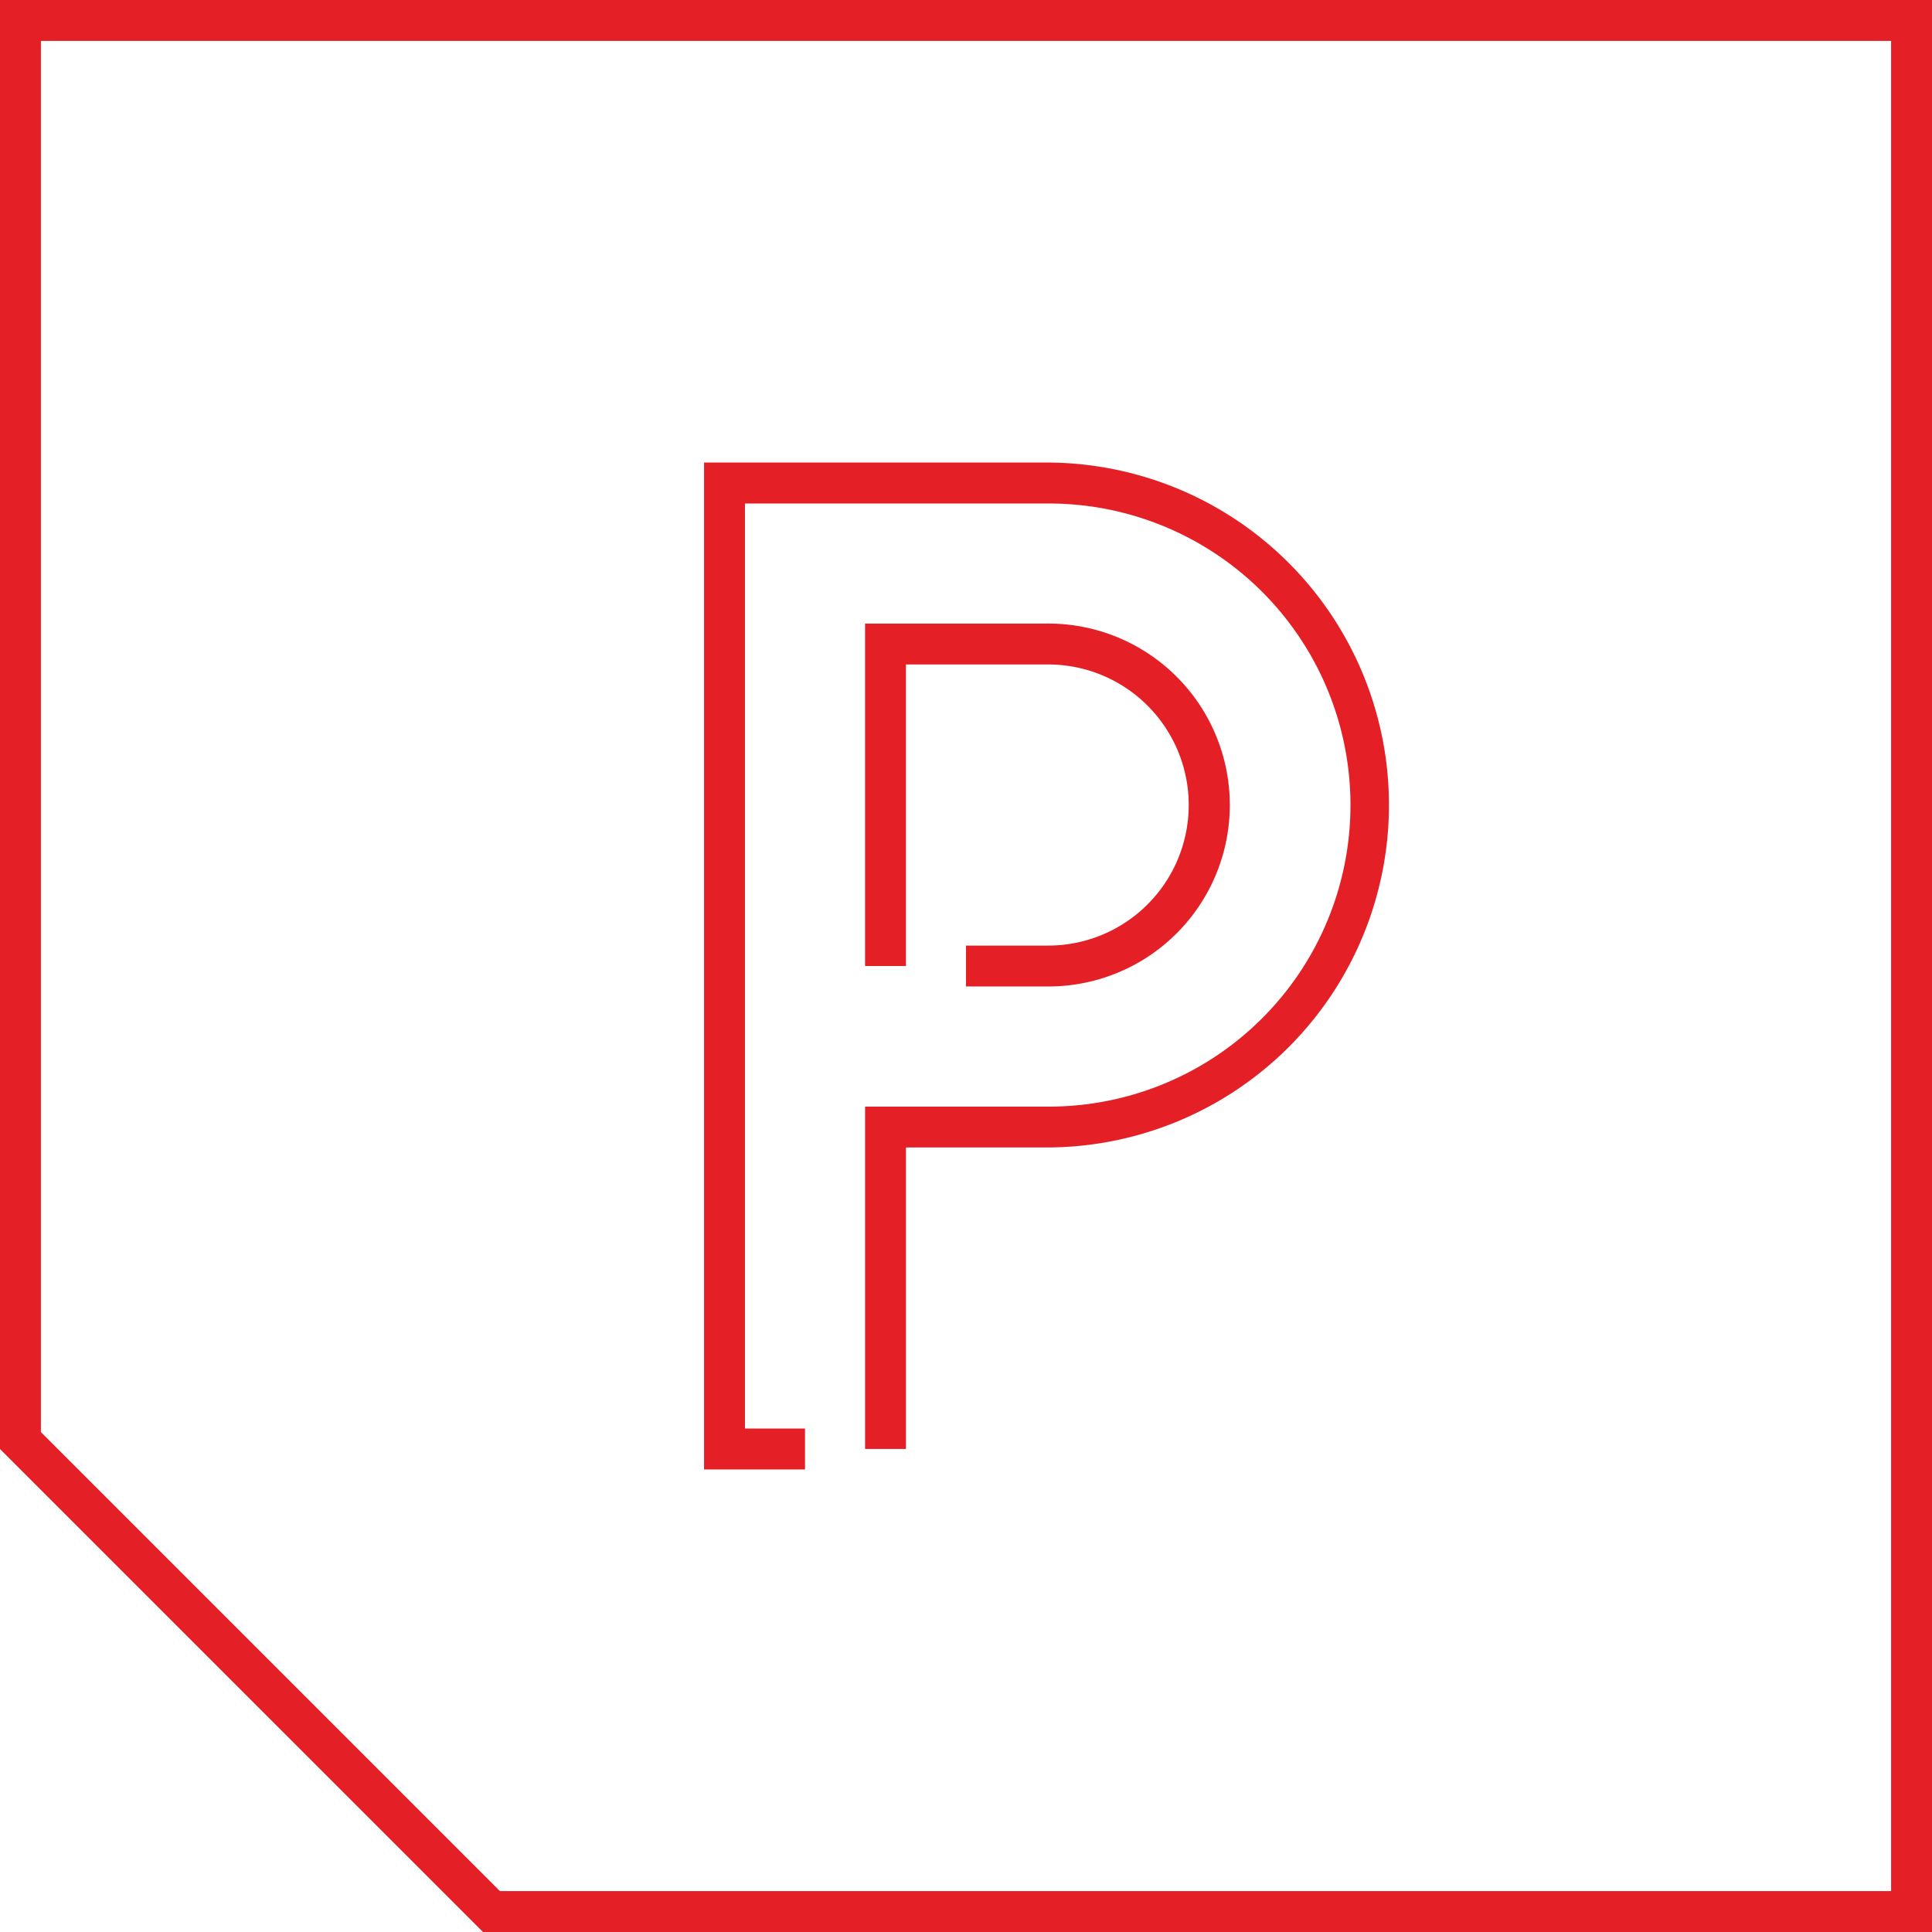
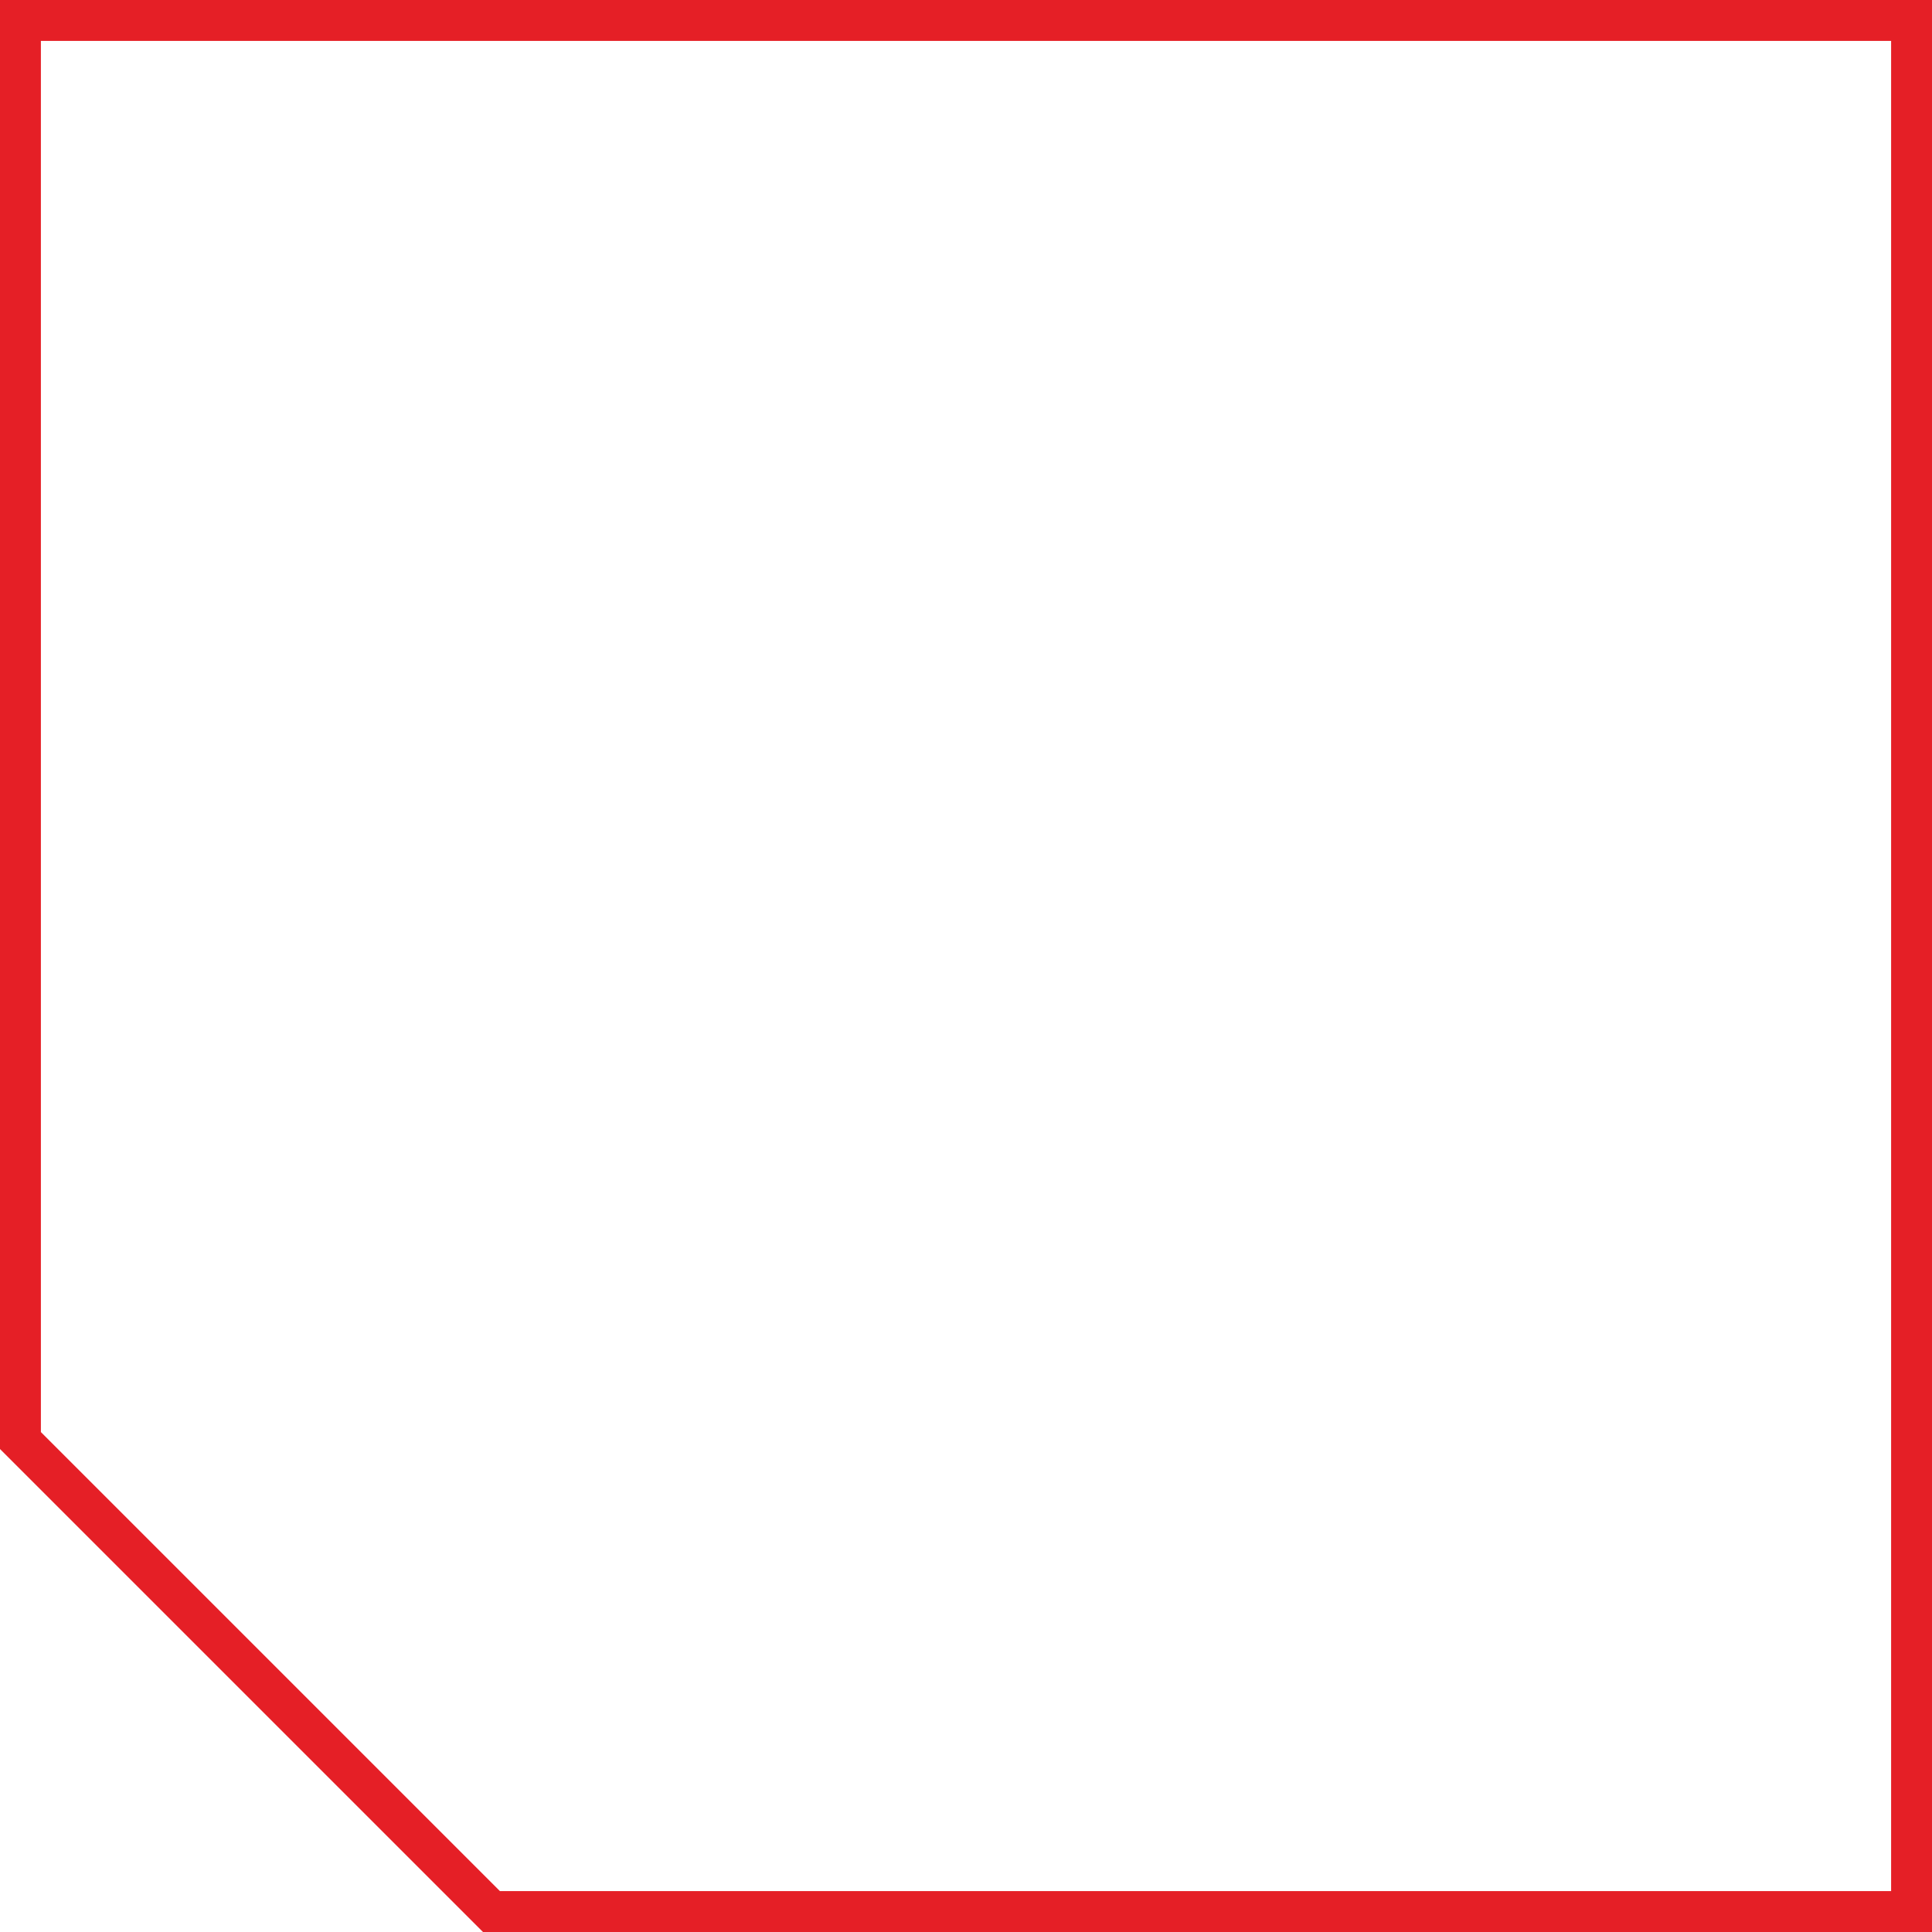
<svg xmlns="http://www.w3.org/2000/svg" id="Group_6" data-name="Group 6" width="100.458" height="100.459" viewBox="0 0 100.458 100.459">
  <defs>
    <clipPath id="clip-path">
-       <rect id="Rectangle_228" data-name="Rectangle 228" width="100.458" height="100.458" fill="#e51f26" />
-     </clipPath>
+       </clipPath>
  </defs>
  <path id="Path_397" data-name="Path 397" d="M2.126,74.463V2.126H98.332V98.332H25.995ZM0,0V75.345l25.115,25.114h75.343V0Z" fill="#e51f26" />
  <g id="Group_5" data-name="Group 5" transform="translate(0 0.001)">
    <g id="Group_4" data-name="Group 4" clip-path="url(#clip-path)">
-       <path id="Path_398" data-name="Path 398" d="M32.663,68.24H29.541v-48.1H45.22a15.68,15.68,0,1,1,0,31.359H35.786V69.3h2.126V53.623H45.22a17.806,17.806,0,1,0,0-35.613H27.414V70.366h5.249Z" transform="translate(9.195 6.04)" fill="#e51f26" />
-       <path id="Path_399" data-name="Path 399" d="M43.118,41.023H38.932v2.126h4.185a9.435,9.435,0,1,0,0-18.869H33.683V42.086h2.126V26.406h7.309a7.309,7.309,0,1,1,0,14.617" transform="translate(11.297 8.143)" fill="#e51f26" />
-     </g>
+       </g>
  </g>
</svg>